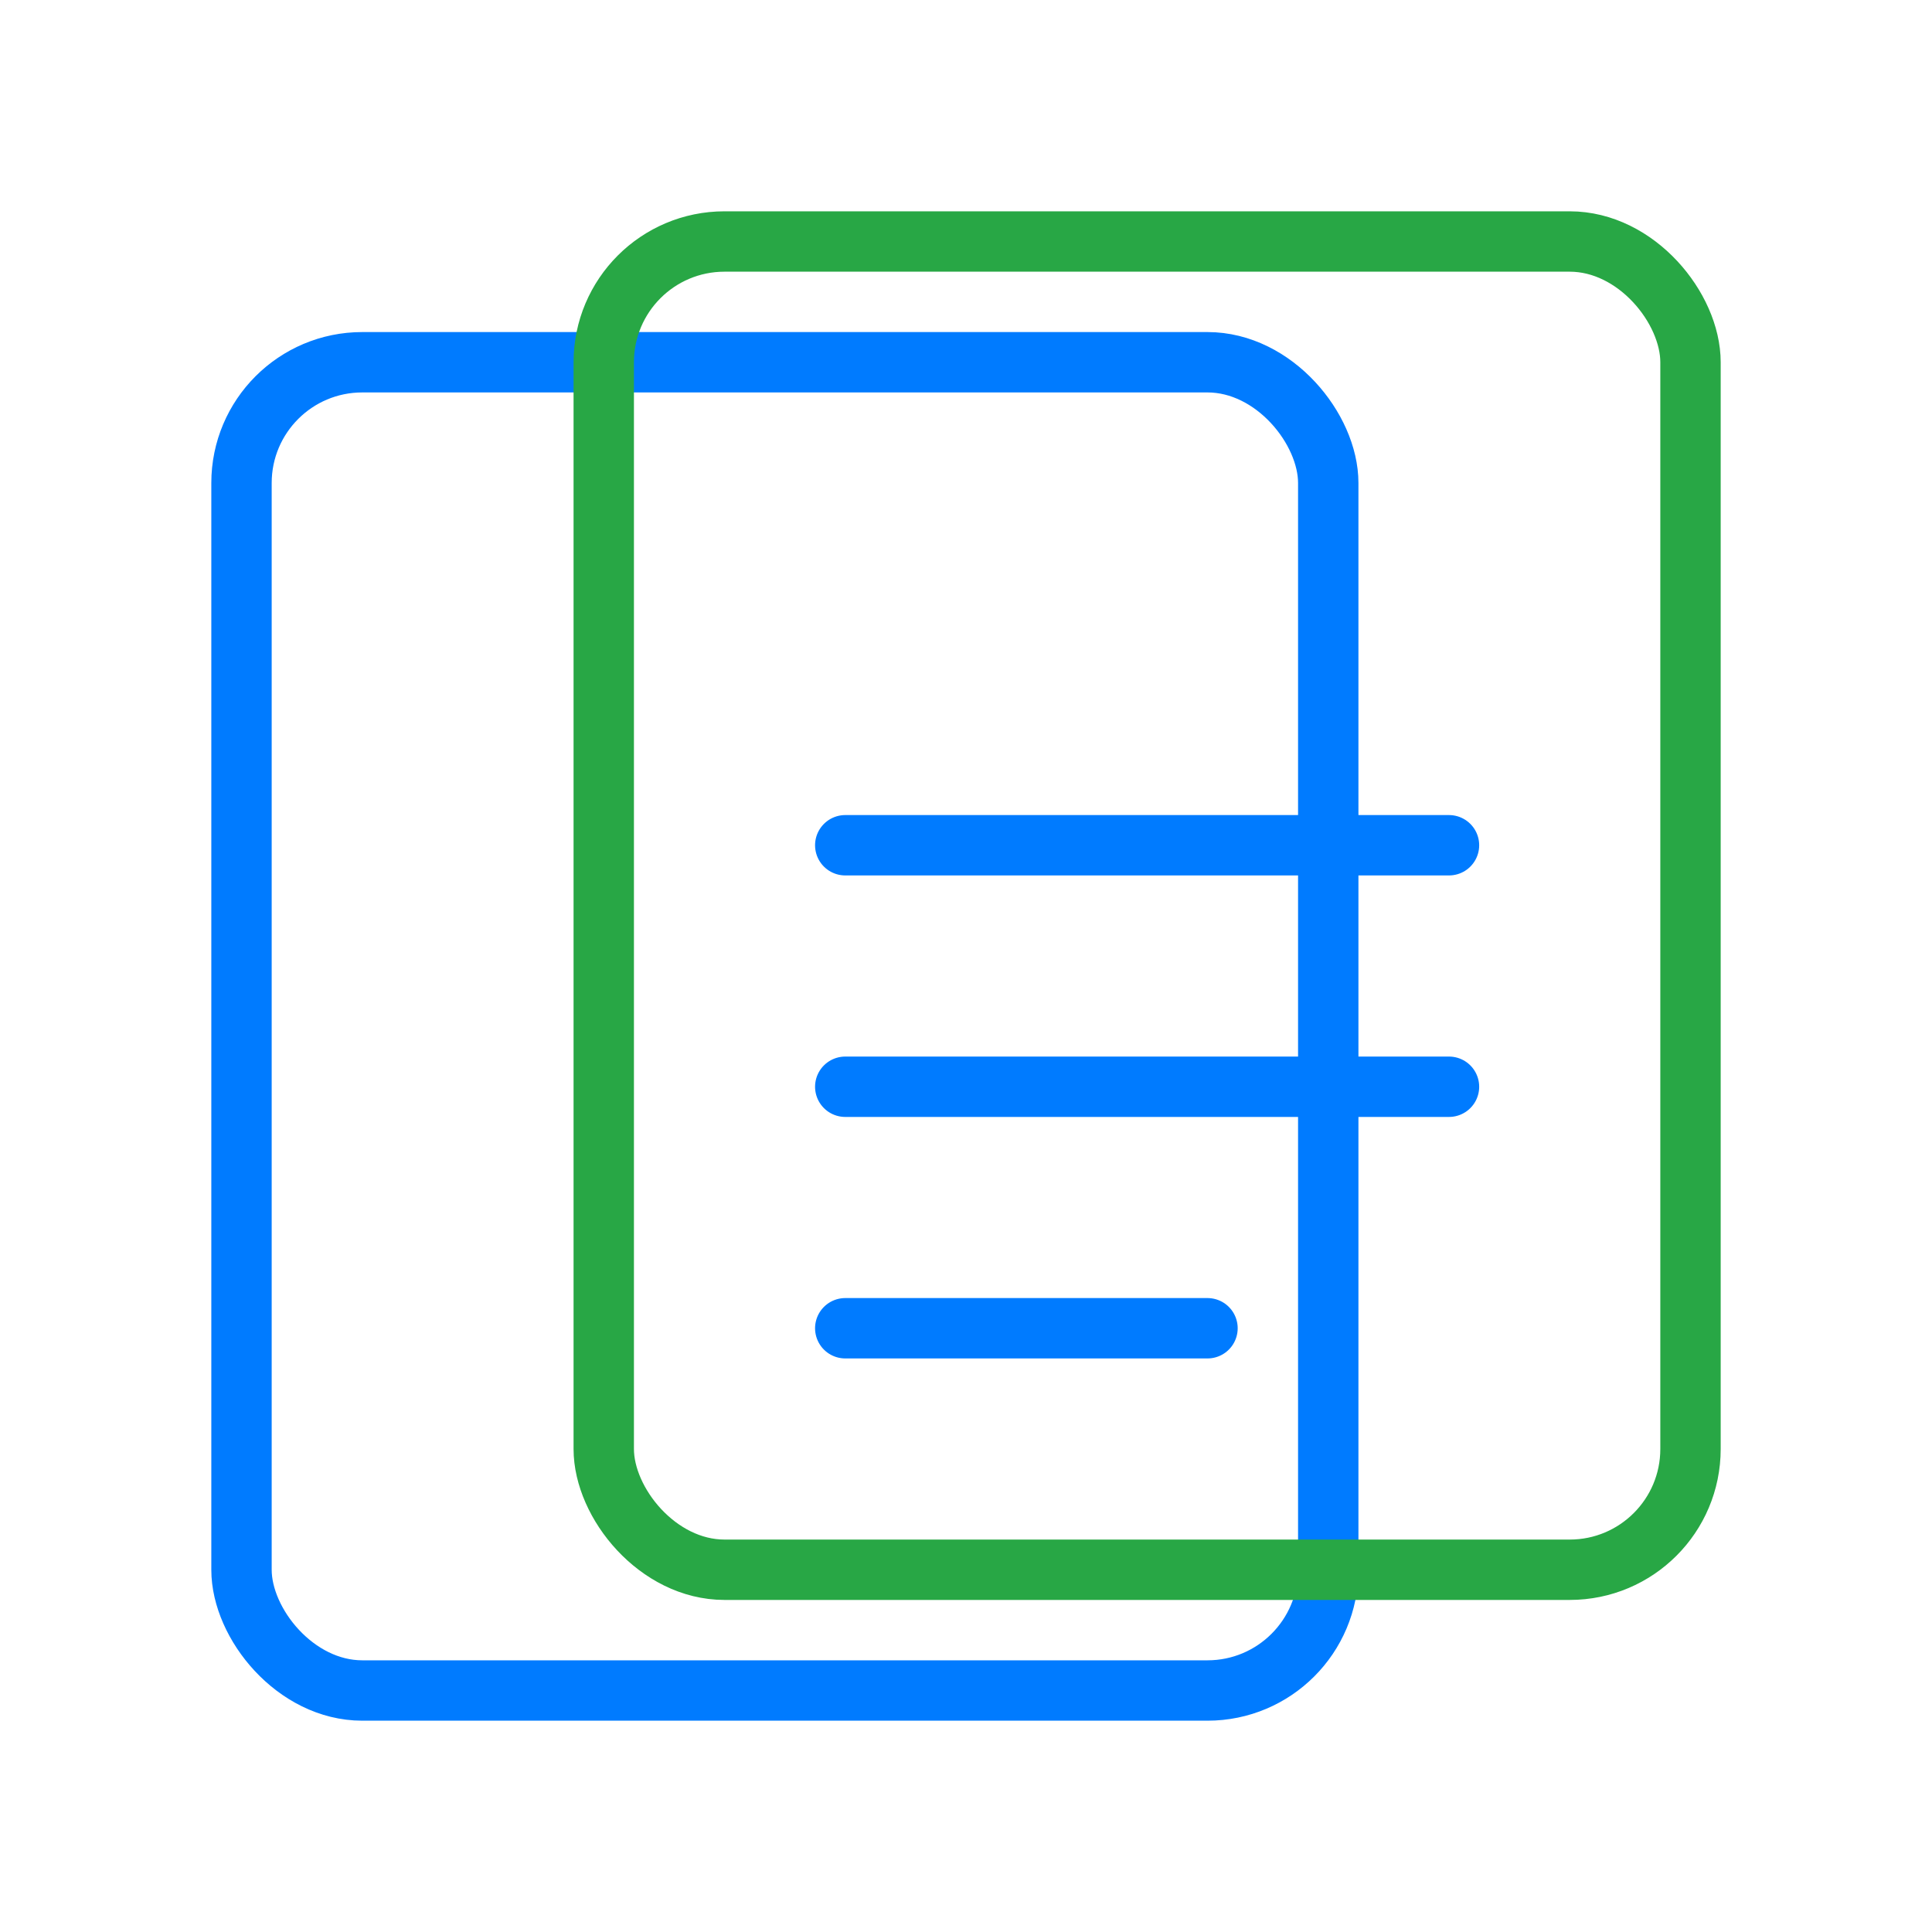
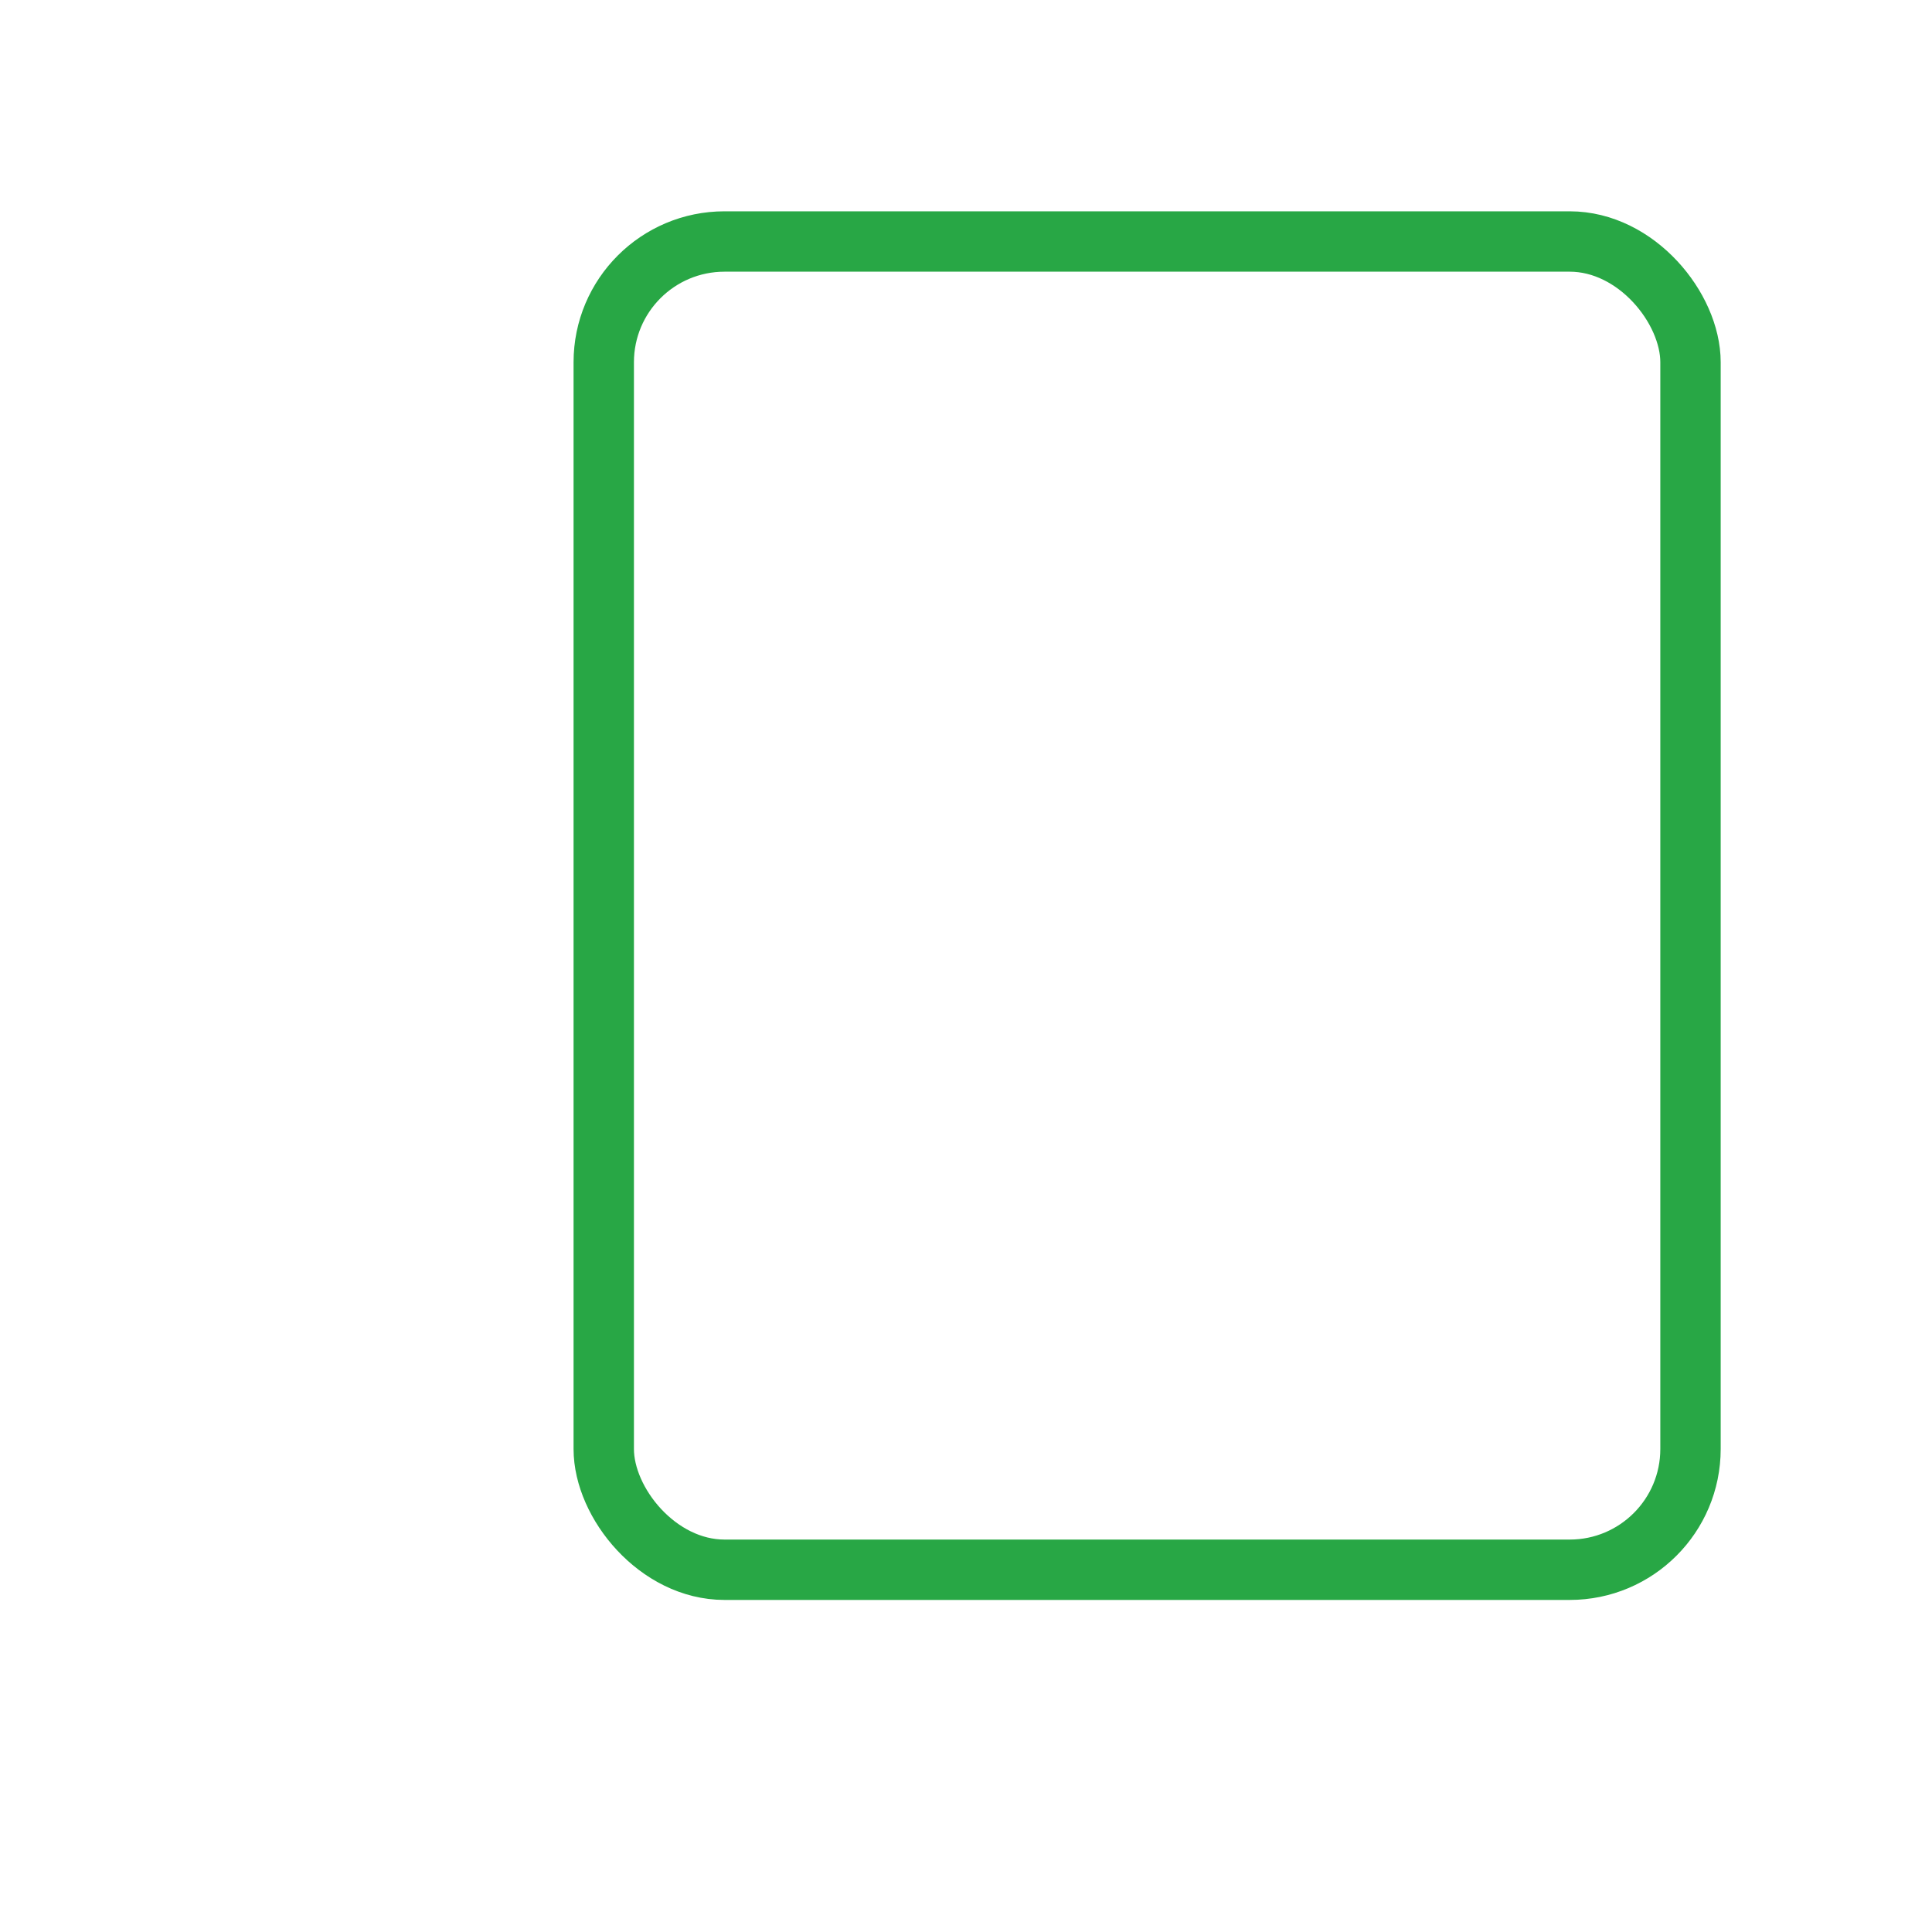
<svg xmlns="http://www.w3.org/2000/svg" width="64" height="64" viewBox="0 0 64 64" fill="none">
-   <rect x="8" y="12" width="36" height="44" rx="4" stroke="#007BFF" stroke-width="2" fill="none" />
  <rect x="20" y="8" width="36" height="44" rx="4" stroke="#28A745" stroke-width="2" fill="none" />
-   <path d="M28 28H48M28 36H48M28 44H40" stroke="#007BFF" stroke-width="2" stroke-linecap="round" />
</svg>